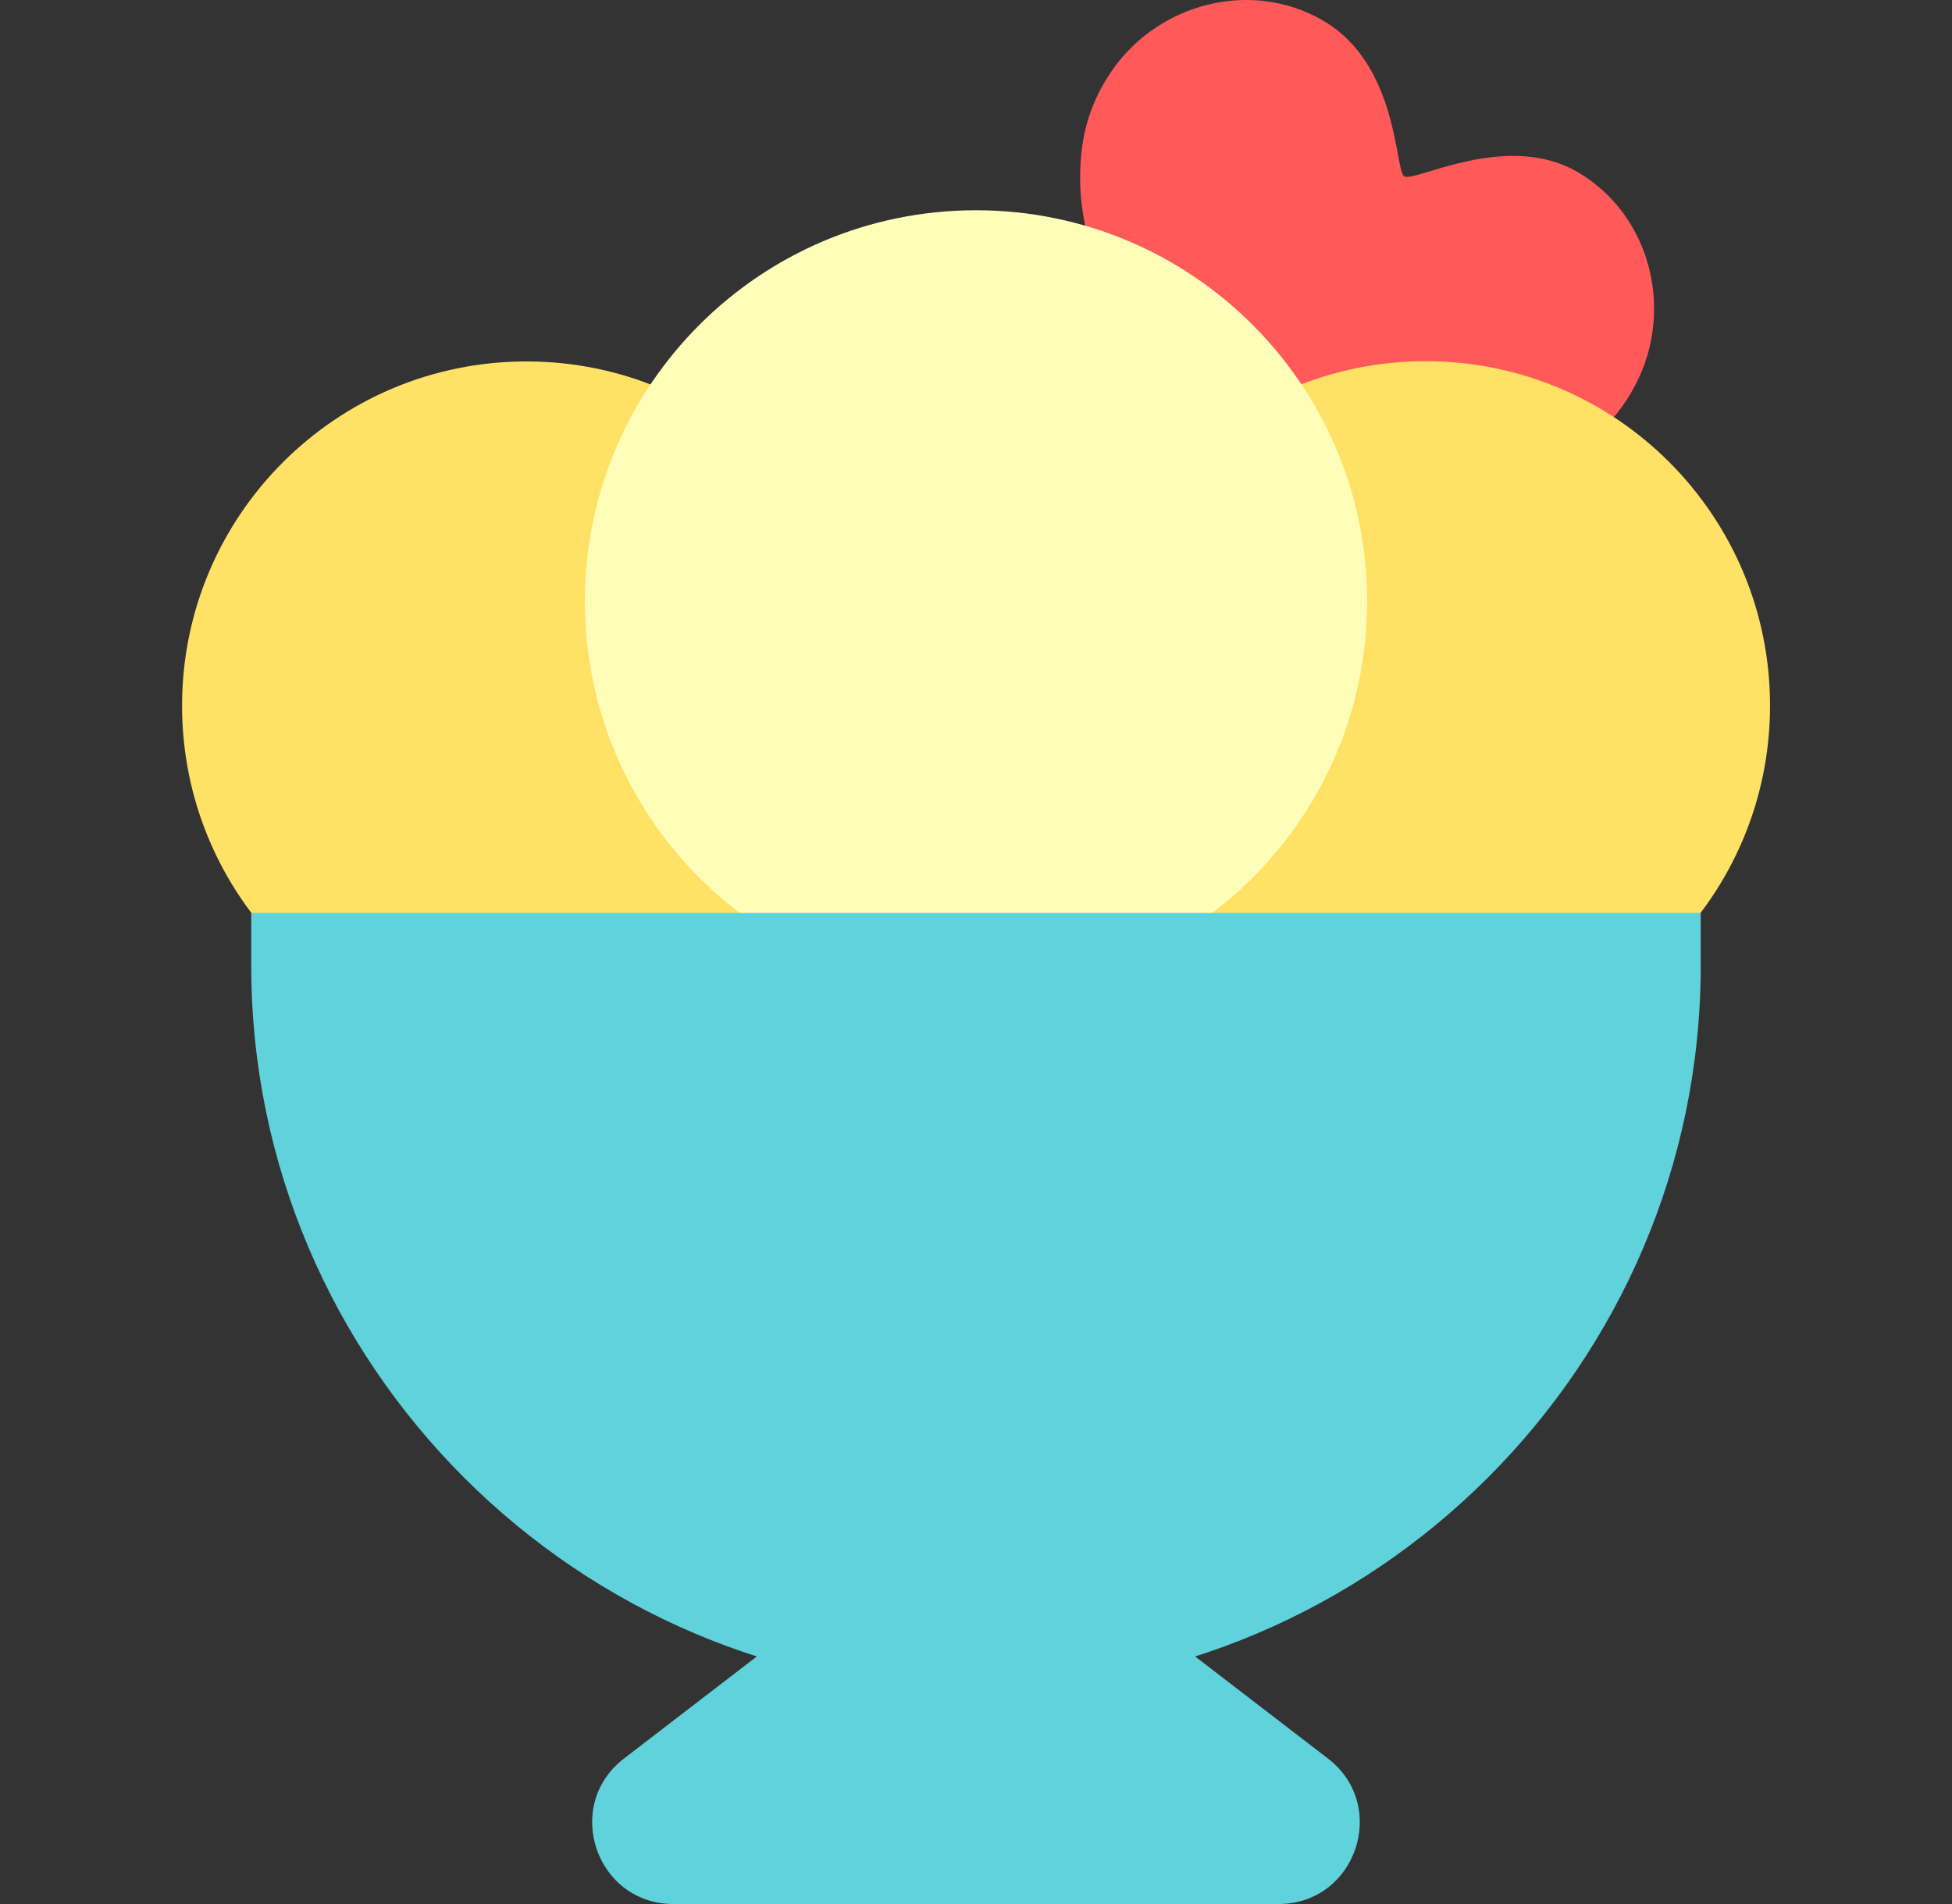
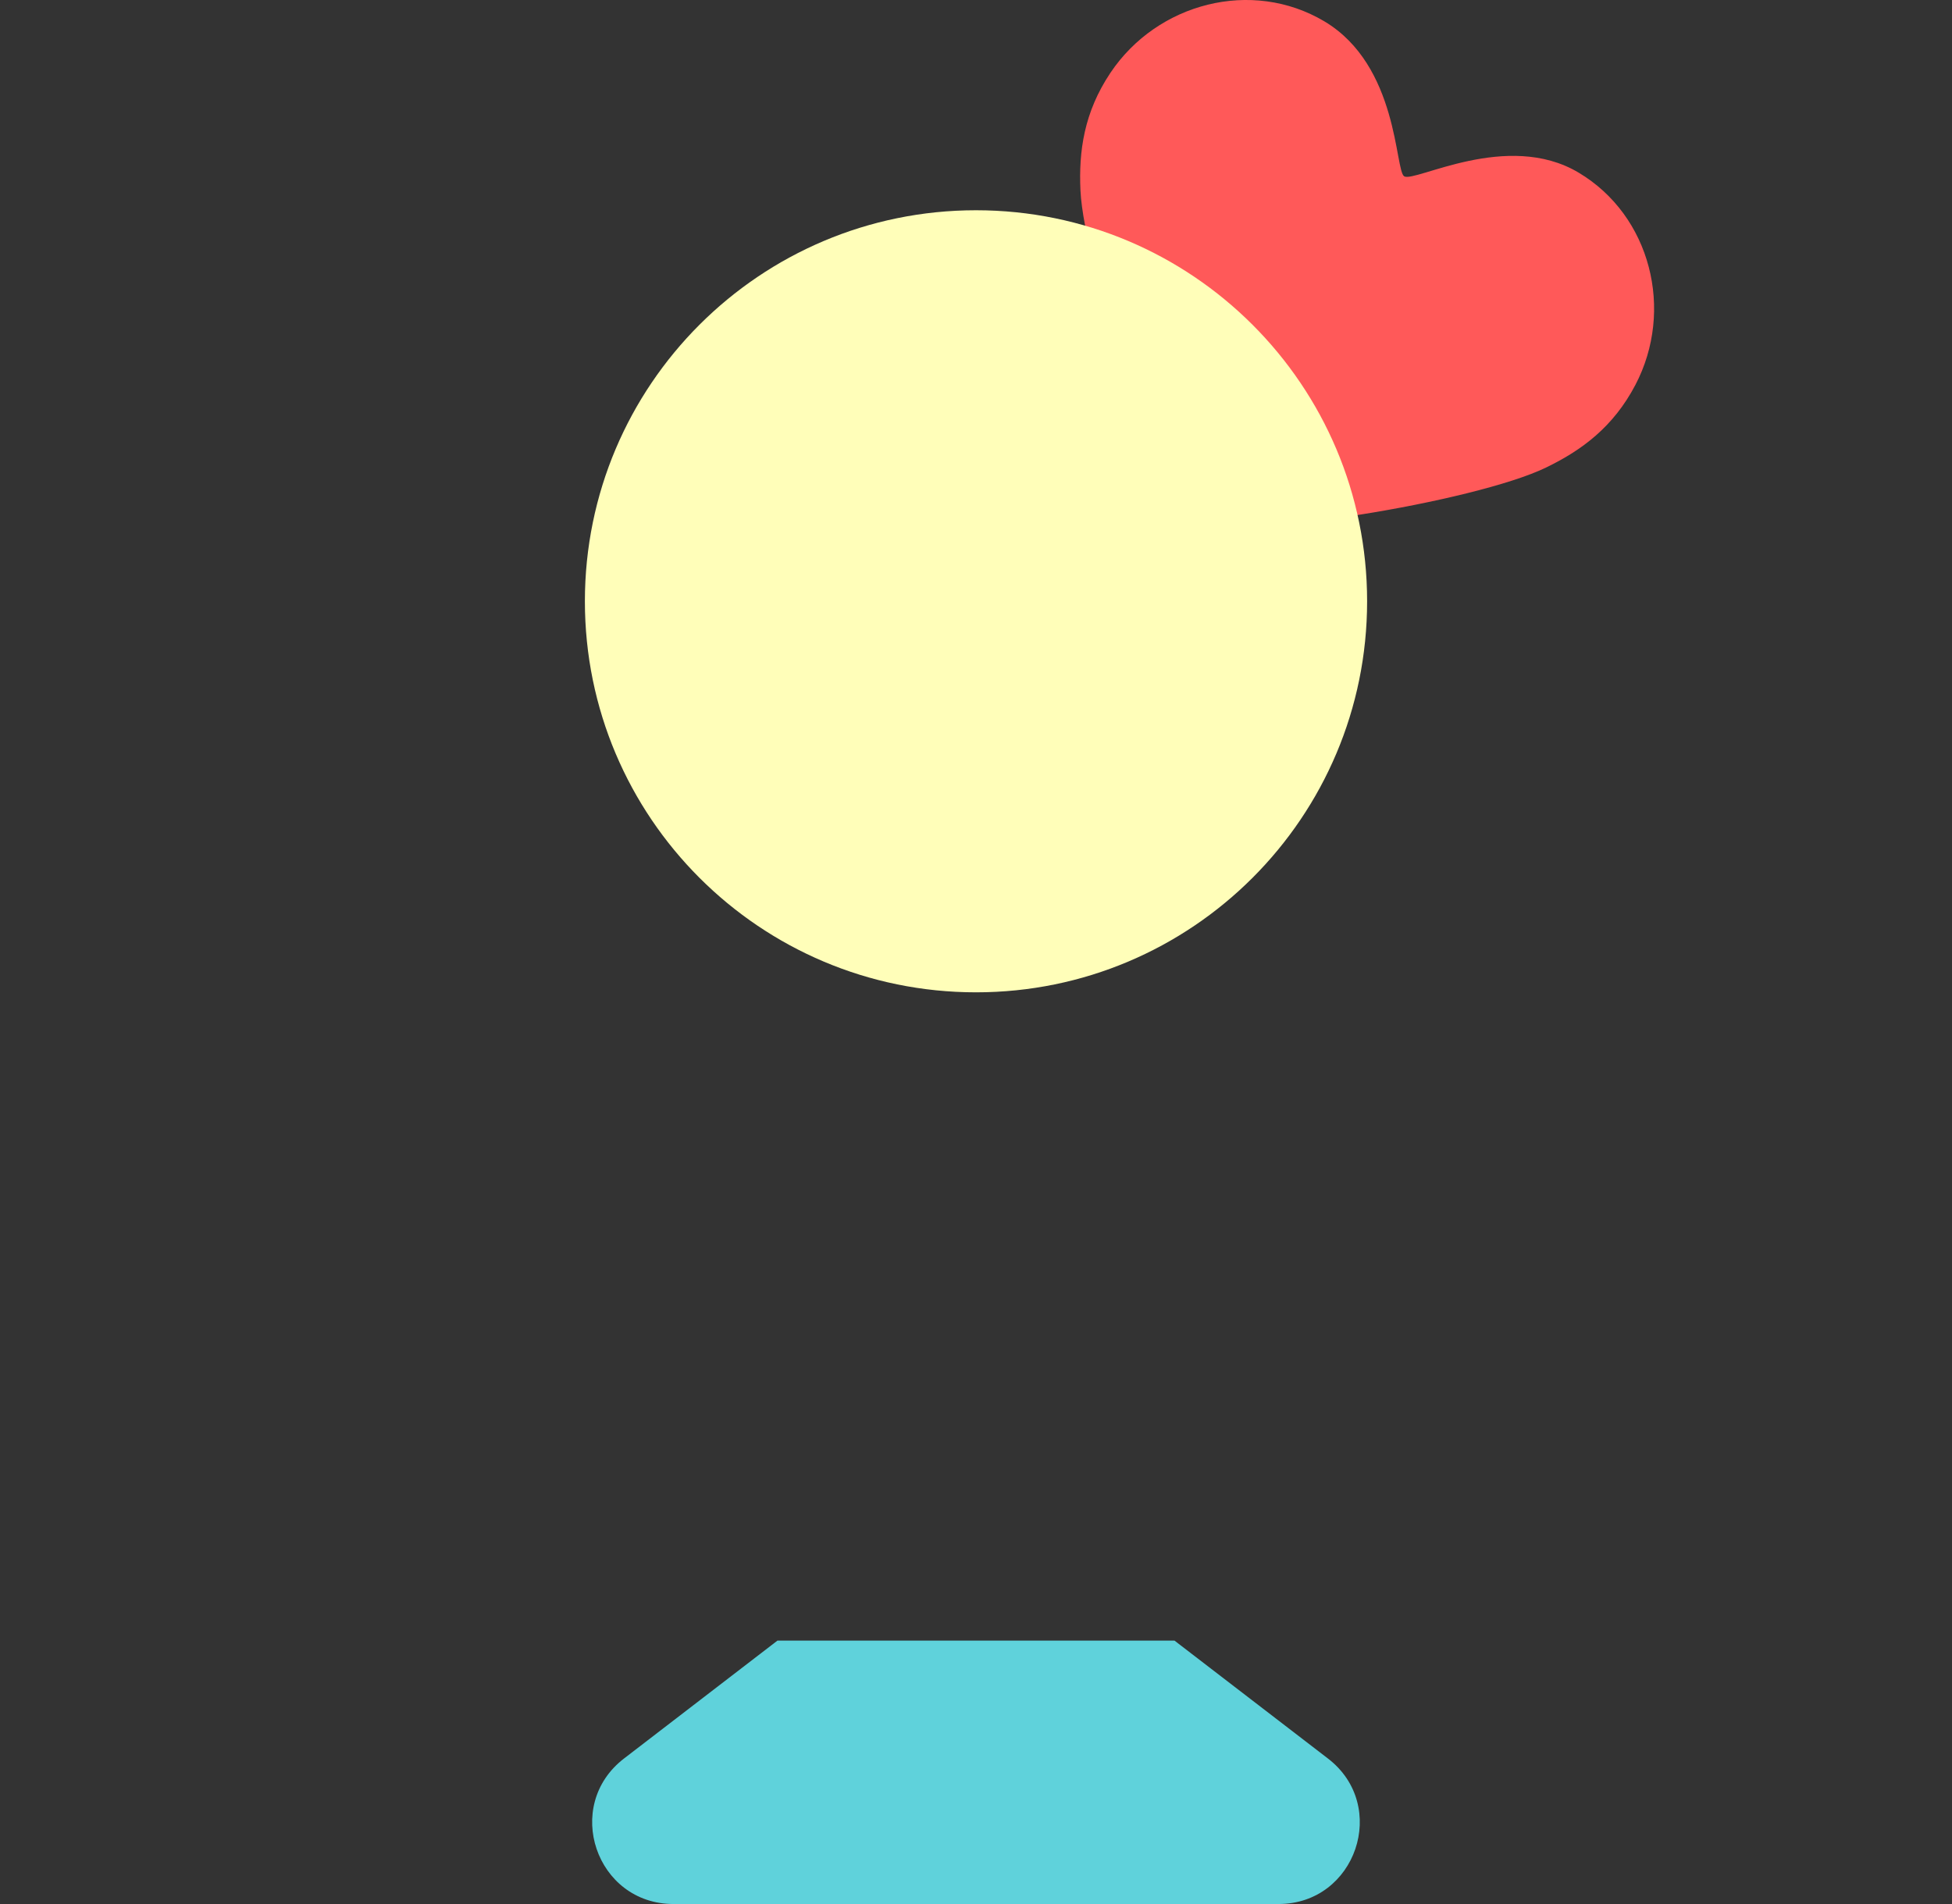
<svg xmlns="http://www.w3.org/2000/svg" width="41" height="40" viewBox="0 0 41 40" fill="none">
  <rect x="0" y="0" width="41" height="40" fill="#333333" stroke="none" />
  <g clip-path="url(#clip0_9921_24519)">
    <path d="M33.155 3.625C31.659 2.735 29.718 3.838 29.494 3.704C29.297 3.587 29.379 1.378 27.816 0.448C26.296 -0.456 24.309 0.059 23.324 1.529C22.768 2.36 22.656 3.177 22.694 4C22.77 5.644 24.482 10.511 25.197 10.937C25.928 11.372 30.986 10.546 32.478 9.82C33.222 9.459 33.884 8.973 34.349 8.088C35.171 6.521 34.675 4.529 33.155 3.625Z" fill="#FF5959" />
-     <path d="M11.058 22.06C15.053 22.06 18.291 18.821 18.291 14.826C18.291 10.831 15.053 7.593 11.058 7.593C7.063 7.593 3.824 10.831 3.824 14.826C3.824 18.821 7.063 22.06 11.058 22.06Z" fill="#FFE165" />
-     <path d="M29.945 22.055C33.94 22.055 37.178 18.816 37.178 14.822C37.178 10.826 33.94 7.588 29.945 7.588C25.95 7.588 22.711 10.826 22.711 14.822C22.711 18.816 25.95 22.055 29.945 22.055Z" fill="#FFE165" />
    <path d="M20.5 20.847C25.037 20.847 28.715 17.169 28.715 12.632C28.715 8.095 25.037 4.417 20.5 4.417C15.963 4.417 12.285 8.095 12.285 12.632C12.285 17.169 15.963 20.847 20.5 20.847Z" fill="#FFFEB9" />
    <path d="M16.33 34.466L13.107 36.943C11.816 37.935 12.517 40 14.146 40H26.853C28.482 40 29.183 37.935 27.892 36.943L24.669 34.466H16.33Z" fill="#5FD2DB" />
-     <path d="M5.277 19.178V20.293C5.277 28.665 12.127 35.515 20.5 35.515C28.872 35.515 35.722 28.665 35.722 20.293V19.178H5.277Z" fill="#5FD2DB" />
  </g>
  <defs>
    <clipPath id="clip0_9921_24519">
      <rect width="40" height="40" fill="white" transform="translate(0.5)" />
    </clipPath>
  </defs>
</svg>